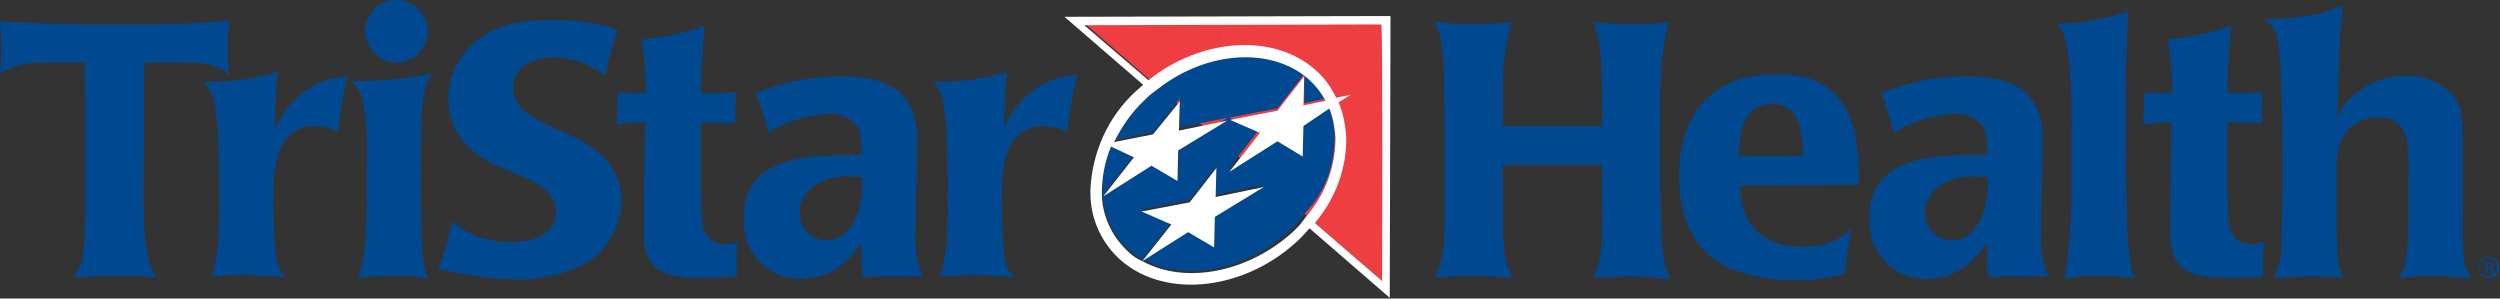
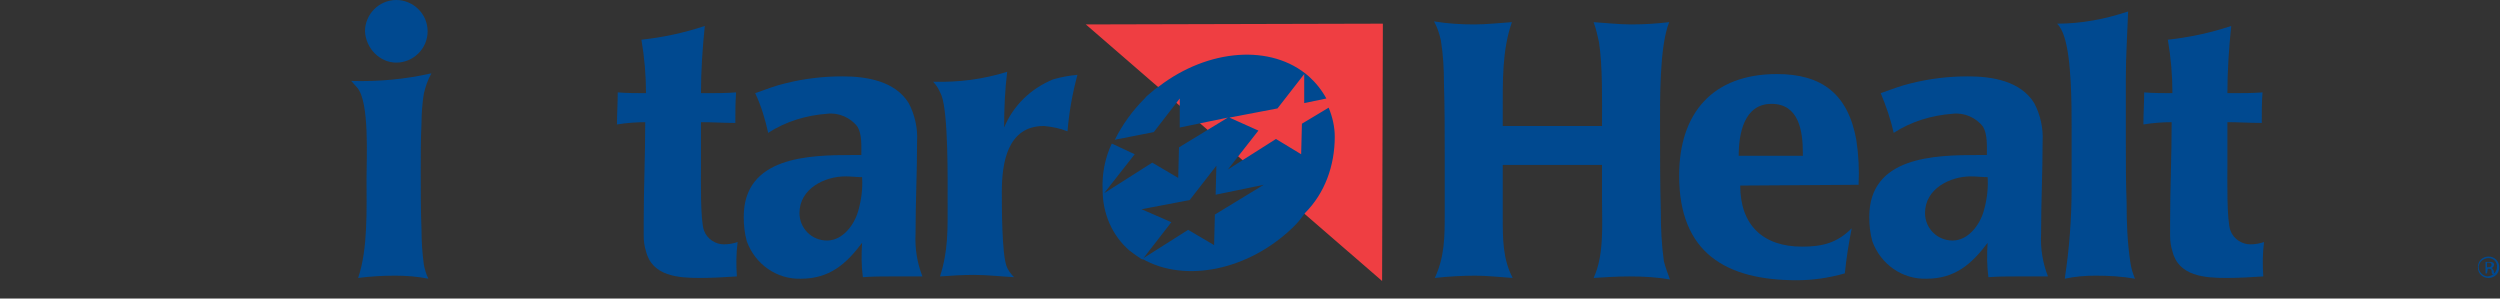
<svg xmlns="http://www.w3.org/2000/svg" version="1.1" id="Layer_1" x="0px" y="0px" width="327.4px" height="39.1px" viewBox="0 0 327.4 39.1" style="enable-background:new 0 0 327.4 39.1;" xml:space="preserve">
  <rect x="0" y="0" width="327.4" height="39.1" fill="#333333" stroke="none" />
  <style type="text/css">
	.st0{fill:#004990;}
	.st1{fill:#EF3E42;}
	.st2{fill:#FFFFFF;}
</style>
  <g id="Layer_2_1_">
    <g id="Layer_1-2">
      <g id="Layer_2-2">
        <g id="Layer_1-2-2">
-           <path class="st0" d="M23.5,8.2h-4.6c0,5.7-0.1,11.4-0.1,17.1c0,2.9,0,6.8,0.9,9.5c0.2,0.6,0.5,1.1,0.8,1.5      c-1.7-0.1-3.5-0.2-5.3-0.2s-3.8,0.1-5.6,0.3c0.4-0.5,0.7-1,0.9-1.5c0.8-2.2,0.7-8.2,0.7-10.8v-3.5c0-4.1,0-8.3-0.1-12.4h-5      C3.8,8.2,1.8,8.3,0,9.7c0.1-1.2,0.2-2.3,0.2-3.4S0.1,4,0,2.8C3.6,3,7.2,3.2,10.9,3.2H19c2.2,0,4.5,0,6.7-0.2      c1.5,0,2.9-0.2,4.3-0.3c-0.1,1.2-0.2,2.5-0.2,3.7s0.1,2.3,0.2,3.4C28,8.1,26,8.2,23.5,8.2z" />
-           <path class="st0" d="M44.3,17.2c-1-0.4-2-0.6-3-0.7c-4.8,0-5.5,4.9-5.5,8.6c0,2,0,8,0.6,9.7c0.2,0.6,0.6,1.1,1,1.5      c-1.8-0.1-3.5-0.3-5.3-0.3c-1.5,0-2.9,0.1-4.4,0.2c1.1-3.4,1-6.2,1-9.7c0-2.9,0.1-11.6-0.9-14c-0.3-0.7-0.6-1.3-1.1-1.8      c3.3,0.1,6.5-0.3,9.7-1.3C36.1,12,36,14.5,36,16.9c1.2-2.9,3.5-5.1,6.4-6.3c1-0.3,2.1-0.5,3.1-0.6      C44.9,12.4,44.5,14.8,44.3,17.2z" />
          <path class="st0" d="M55.5,12.3c-0.2,1.3-0.3,2.6-0.3,3.8c-0.1,2.1-0.1,4.3-0.1,6.4c0,2.5,0,5.1,0.1,7.6c0,1.5,0.1,3,0.3,4.5      c0.1,0.6,0.3,1.3,0.6,1.9c-1.5-0.3-2.9-0.4-4.4-0.4c-1.6,0-3.2,0.1-4.8,0.3c1.3-3.8,1.1-9,1.1-13c0-2.7,0.4-10-1.2-11.9      c-0.3-0.3-0.5-0.6-0.8-0.9c3.5,0.1,7-0.2,10.5-1C56,10.5,55.7,11.4,55.5,12.3z M51.9,8.2c-2.2,0-4-1.9-4.1-4.1      c0-2.2,1.8-4.1,4.1-4.1C54.1,0,56,1.8,56,4.1S54.1,8.2,51.9,8.2C51.9,8.2,51.9,8.2,51.9,8.2z" />
-           <path class="st0" d="M75.9,34.9c-2.7,1.2-5.6,1.8-8.6,1.7c-3.3-0.1-6.6-0.6-9.9-1.4c0.8-2,1.4-4.1,1.8-6.2      c2.2,1.9,5.1,2.8,8,2.7c2.5,0,5.6-0.9,5.6-4c0-3.8-5.6-4.8-8.4-6.3c-3.5-1.9-5.7-4.5-5.7-8.6c0-2.2,0.8-4.3,2.2-6      c3-3.5,7.1-4.2,11.5-4.2c2.9,0,5.8,0.4,8.5,1.3c-0.7,2-1.2,4-1.7,6c-1.9-1.5-4.3-2.4-6.7-2.4c-2.3,0-5.3,1.1-5.3,3.9      c0,6.7,14.2,4.6,14.2,15.2C81.2,30.1,79.1,33.4,75.9,34.9z" />
          <path class="st0" d="M96.5,36.2c-1.6,0.1-3.2,0.2-4.8,0.2c-2.8,0-6.3-0.2-7.1-3.5c-0.2-0.6-0.3-1.3-0.3-2V29      c0-4.3,0.2-8.7,0.2-13c-1.2,0-2.5,0.1-3.7,0.3c0-1.4,0.1-2.8,0.1-4.2c1.2,0.1,2.5,0.1,3.7,0.1c0-2.3-0.2-4.7-0.6-7      c2.8-0.3,5.6-0.9,8.3-1.8c-0.3,2.9-0.5,5.9-0.5,8.8h0.9c1.2,0,2.4,0,3.7-0.1c-0.1,1.3-0.1,2.6-0.1,4c-1.5,0-3-0.1-4.5-0.1v5.9      c0,1.5-0.1,7,0.4,8.3c0.4,1.1,1.5,1.8,2.6,1.8c0.6,0,1.2-0.1,1.8-0.3C96.4,33.2,96.4,34.7,96.5,36.2z" />
          <path class="st0" d="M116.7,36.2c-1.2,0-2.4,0-3.7,0.1c-0.2-1.5-0.2-3-0.1-4.5c-2.1,2.8-4.3,4.7-8,4.7c-3.2,0.1-6-1.9-7.1-4.9      c-0.3-1.1-0.4-2.1-0.4-3.2c0-7.9,8.5-8.1,14.3-8.1h1.1c0-1.1,0.1-2.7-0.5-3.7c-0.9-1.2-2.5-1.9-4-1.7c-2.7,0.2-5.4,1-7.7,2.5      c-0.4-1.8-0.9-3.5-1.7-5.2c1.4-0.5,2.7-1,4-1.3c2.4-0.6,4.9-0.9,7.4-0.9c3.2,0,6.9,0.6,8.7,3.5c0.8,1.5,1.2,3.3,1.1,5      c0,4-0.2,8-0.2,12.1c-0.1,1.9,0.2,3.8,0.9,5.6C119.5,36.2,118.1,36.2,116.7,36.2z M110.7,23.1c-2.7,0-6,1.6-6,4.8      c0,2,1.6,3.6,3.6,3.6c2.1,0,3.6-2.1,4.1-3.9c0.4-1.4,0.6-2.9,0.5-4.4C112.2,23.2,111.5,23.1,110.7,23.1L110.7,23.1z" />
          <path class="st0" d="M139.8,17.2c-1-0.4-2-0.6-3.1-0.7c-4.8,0-5.5,4.9-5.5,8.6c0,2,0,8,0.6,9.7c0.2,0.6,0.6,1.1,1,1.5      c-1.8-0.1-3.5-0.3-5.3-0.3c-1.5,0-2.9,0.1-4.4,0.2c1.1-3.4,1-6.2,1-9.7c0-2.9,0.1-11.6-0.8-14c-0.3-0.7-0.6-1.3-1.1-1.8      c3.3,0.1,6.5-0.3,9.7-1.3c-0.3,2.4-0.4,4.9-0.4,7.3c1.2-2.9,3.5-5.1,6.4-6.3c1-0.3,2.1-0.5,3.2-0.6      C140.4,12.4,140,14.8,139.8,17.2z" />
          <path class="st0" d="M213.4,36.2c-1.6,0-3.1,0.1-4.7,0.2c1.4-3,1.1-7,1.1-10.2v-4.6h-13v6.9c0,2.8,0,5.4,1.3,7.9      c-1.6-0.1-3.3-0.3-4.9-0.3s-3.5,0.1-5.3,0.3c1.3-2.8,1.3-5.4,1.3-8.4v-7.7c0-3.2,0-6.3-0.1-9.4c0-1.9-0.1-3.7-0.4-5.6      c-0.2-0.9-0.5-1.8-0.9-2.5c1.8,0.3,3.5,0.4,5.3,0.4c1.6,0,3.3-0.2,4.9-0.3c-1.3,3.7-1.2,7.8-1.2,11.7v1.9h13      c0-3.2,0.1-7.8-0.4-11c-0.2-0.9-0.4-1.8-0.7-2.6c1.6,0.1,3.3,0.3,4.9,0.3c1.7,0,3.3-0.1,5-0.3c-1.3,3.2-1.2,10.4-1.2,13.9      s0,7.3,0.1,10.9c0,2.2,0.1,4.3,0.4,6.5c0.2,0.8,0.5,1.6,0.8,2.4C217,36.3,215.2,36.2,213.4,36.2z" />
          <path class="st0" d="M227.9,24.3c0,5.2,3,8,8.1,8c2.7,0,4.6-0.5,6.5-2.4c-0.4,2-0.7,3.9-0.9,5.9c-2.1,0.6-4.2,0.9-6.3,0.9      c-9.3,0-15.4-3.6-15.4-13.7c0-8.2,4.4-13.3,12.8-13.3c5.9,0,9.3,2.6,10.4,8.6c0.3,2,0.4,3.9,0.3,5.9L227.9,24.3z M236.1,20      c0-2.8-0.5-6.4-4.1-6.4s-4.3,3.9-4.3,6.8h8.4V20z" />
          <path class="st0" d="M264.1,36.2c-1.2,0-2.4,0-3.7,0.1c-0.2-1.5-0.2-3-0.1-4.5c-2.1,2.8-4.3,4.7-8,4.7c-3.2,0.1-6-1.9-7.1-4.9      c-0.3-1.1-0.4-2.1-0.4-3.2c0-7.9,8.5-8.1,14.3-8.1h1.1c0-1.1,0.1-2.7-0.5-3.7c-0.9-1.2-2.5-1.9-4-1.7c-2.7,0.2-5.4,1-7.7,2.5      c-0.4-1.8-1-3.5-1.7-5.2c1.4-0.5,2.7-1,4-1.3c2.4-0.6,4.9-0.9,7.4-0.9c3.2,0,6.9,0.6,8.7,3.5c0.8,1.5,1.2,3.3,1.1,5      c0,4-0.2,8-0.2,12.1c-0.1,1.9,0.2,3.8,0.9,5.6C266.9,36.2,265.5,36.2,264.1,36.2z M258.1,23.1c-2.7,0-6,1.6-6,4.8      c0,2,1.6,3.6,3.6,3.6c2.1,0,3.6-2.1,4.1-3.9c0.4-1.4,0.6-2.9,0.5-4.4C259.6,23.2,258.9,23.1,258.1,23.1L258.1,23.1z" />
          <path class="st0" d="M274.5,36.1c-1.4,0-2.7,0.1-4.1,0.4c0.6-3.9,0.9-7.9,0.9-11.9v-7.8c0-3.1,0-9.2-1-12.1      c-0.2-0.6-0.5-1.2-0.9-1.6c3.2,0,6.3-0.6,9.3-1.6c-0.1,2.9-0.3,5.8-0.3,8.7v8.5c0,2.6,0,5.2,0.1,7.8c0,2.7,0.1,5.3,0.5,7.9      c0.1,0.7,0.3,1.4,0.6,2.1C277.9,36.2,276.2,36.1,274.5,36.1z" />
          <path class="st0" d="M296.4,36.2c-1.6,0.1-3.1,0.2-4.8,0.2c-2.8,0-6.3-0.2-7.1-3.5c-0.2-0.6-0.3-1.3-0.3-2V29      c0-4.3,0.2-8.7,0.2-13c-1.2,0-2.5,0.1-3.7,0.3c0-1.4,0.1-2.8,0.1-4.2c1.2,0.1,2.5,0.1,3.7,0.1c0-2.3-0.2-4.7-0.6-7      c2.8-0.3,5.6-0.9,8.3-1.8c-0.3,2.9-0.5,5.9-0.5,8.8h0.9c1.2,0,2.4,0,3.7-0.1c-0.1,1.3-0.1,2.6-0.1,4c-1.5,0-3-0.1-4.5-0.1v5.9      c0,1.5-0.1,7,0.4,8.3c0.4,1.1,1.5,1.8,2.6,1.8c0.6,0,1.2-0.1,1.8-0.3C296.3,33.2,296.3,34.7,296.4,36.2z" />
-           <path class="st0" d="M319,36.1c-1.6,0-3.2,0.1-4.9,0.3c0.4-0.4,0.6-1,0.8-1.5c0.4-2.2,0.5-4.4,0.5-6.6v-4.5      c0.1-1.8,0-3.6-0.2-5.4c-0.1-0.6-0.3-1.1-0.6-1.6c-0.7-1-1.9-1.5-3.1-1.4c-2.1-0.1-4.1,1.1-4.9,3c-0.7,1.5-0.6,3.9-0.6,5.5      c0,2.2-0.1,9.2,0.3,11c0.2,0.5,0.4,1.1,0.7,1.5c-1.5-0.1-3-0.2-4.5-0.2s-3.1,0.1-4.7,0.2c0.7-1.6,1.1-3.3,1-5.1      c0-2.3,0.1-4.6,0.1-6.9c0-3.4,0.1-17.5-0.8-19.9c-0.3-0.9-0.9-1.6-1.6-2c4-0.1,6.7-0.2,10.3-1.8c-0.1,1.6-0.3,3.2-0.4,4.8      c-0.1,2.2-0.1,4.3-0.2,6.5c0,1.2,0,2.3-0.2,3.5c1.5-3.6,5.5-5.6,9.2-5.6c1.3,0,2.6,0.3,3.8,0.9c3.7,1.9,3.5,4.5,3.5,8.1v9.4      c-0.1,2.2,0,4.3,0.3,6.5c0.2,0.6,0.5,1.2,0.8,1.7C322.1,36.3,320.6,36.2,319,36.1z" />
          <path class="st1" d="M181,36.8c0-2.1,0.1-32.8,0.1-33.7l-38.9,0.1L181,36.8z" />
          <path class="st0" d="M174.8,17.9c0-1.3-0.3-2.6-0.8-3.8l-3.5,2.1l-0.1,4l-3.3-2l-6.3,4l4-5.1l-3.8-1.7l6.3-1.2l3.5-4.5v3.8      l2.9-0.6c-0.6-1.1-1.4-2.1-2.3-2.9c-4.9-4.3-13.2-3.6-19.6,1.3c-0.3,0.2-0.6,0.4-0.8,0.6s-0.8,0.6-1.1,1      c-1.6,1.6-2.9,3.4-3.9,5.4l5.1-1l3.4-4.4v3.8l6.3-1.3l-6.4,3.9l-0.1,4l-3.4-2l-6.3,4l4-5.1l-3-1.4c-0.9,1.9-1.3,4-1.2,6.1      c0,3,1.2,5.9,3.5,7.9c0.5,0.4,1.1,0.8,1.7,1.2l3.8-4.9l-3.9-1.7l6.3-1.2l3.5-4.5l-0.1,3.8l6.3-1.3l-6.4,3.9l-0.1,4l-3.4-2      l-6,3.8c5.6,3.2,13.9,1.5,19.7-4.1c0.4-0.4,0.7-0.7,1-1.1s0.4-0.5,0.6-0.8C173.5,25.3,174.8,21.7,174.8,17.9z" />
-           <path class="st2" d="M182.1,2.1h-0.5l-42.2,0.1l10.3,8.9c-0.3,0.3-0.7,0.6-1,0.9c-3.6,3.3-5.7,8-5.9,12.9v0.4      c0,3.4,1.5,6.6,4,8.8c6,5.2,16.6,3.9,23.6-3c0.4-0.4,0.7-0.8,1.1-1.2l10.5,9.1L182.1,2.1z M149.6,34.2l6-3.8l3.4,2l0.1-4      l6.4-3.9l-6.3,1.3l0.1-3.8l-3.5,4.5l-6.3,1.2l3.9,1.7L149.6,34.2c-0.7-0.3-1.3-0.7-1.8-1.2c-2.2-2-3.5-4.8-3.5-7.7      c0-2.1,0.4-4.2,1.2-6.1l3,1.4l-4,5.1l6.3-4l3.4,2l0.1-4l6.4-3.9l-6.3,1.3l0.1-3.8l-3.5,4.3l-5.1,1c1-2,2.3-3.9,3.9-5.4      c0.4-0.4,0.7-0.7,1.1-1l0,0c0.3-0.2,0.5-0.4,0.8-0.6c6.3-4.9,14.7-5.5,19.6-1.3c0.9,0.8,1.7,1.8,2.3,2.9l-2.9,0.6l0.1-3.8      l-3.5,4.5l-6.2,1.2l3.9,1.7l-4,5.1l6.3-4l3.3,2l0.1-4l3.4-2.3c0.5,1.2,0.7,2.5,0.8,3.8c0,3.8-1.3,7.4-3.8,10.3l0,0      c-0.2,0.3-0.4,0.5-0.6,0.8s-0.6,0.7-1,1.1C163.6,35.7,155.2,37.3,149.6,34.2z M181,36.8l-8.8-7.6c2.7-3.2,4.2-7.2,4.1-11.3      c-0.1-1.5-0.4-3.1-1-4.5l1.6-1l-1.9,0.4c-0.7-1.4-1.6-2.7-2.8-3.7c-5.5-4.8-14.9-4.1-21.8,1.4l-8.4-7.2l38.9-0.1      C181.1,4.1,181,34.8,181,36.8z" />
          <path class="st0" d="M325.9,33.6c0.8,0,1.4,0.6,1.4,1.4s-0.6,1.4-1.4,1.4s-1.4-0.6-1.4-1.4c0,0,0,0,0,0l0,0      C324.5,34.2,325.1,33.6,325.9,33.6C325.9,33.6,325.9,33.6,325.9,33.6L325.9,33.6L325.9,33.6z M325.9,33.8      c-0.7,0-1.2,0.5-1.3,1.1c0,0.7,0.5,1.2,1.1,1.3c0.7,0,1.2-0.5,1.3-1.1V35C327.1,34.4,326.6,33.8,325.9,33.8      C325.9,33.8,325.9,33.8,325.9,33.8L325.9,33.8z M325.7,35.8h-0.2v-1.5h0.5c0.2,0,0.3,0,0.5,0.1c0.1,0.1,0.2,0.2,0.1,0.3      c0,0.2-0.1,0.3-0.3,0.4l0,0c0.1,0,0.2,0.2,0.3,0.4c0,0.1,0,0.3,0.1,0.4h-0.3c-0.1-0.1-0.1-0.3-0.1-0.4c0-0.2-0.1-0.3-0.3-0.3      c0,0,0,0,0,0h-0.2L325.7,35.8z M325.7,35h0.2c0.2,0,0.4-0.1,0.4-0.3s-0.1-0.3-0.4-0.3h-0.2V35z" />
        </g>
      </g>
    </g>
  </g>
</svg>